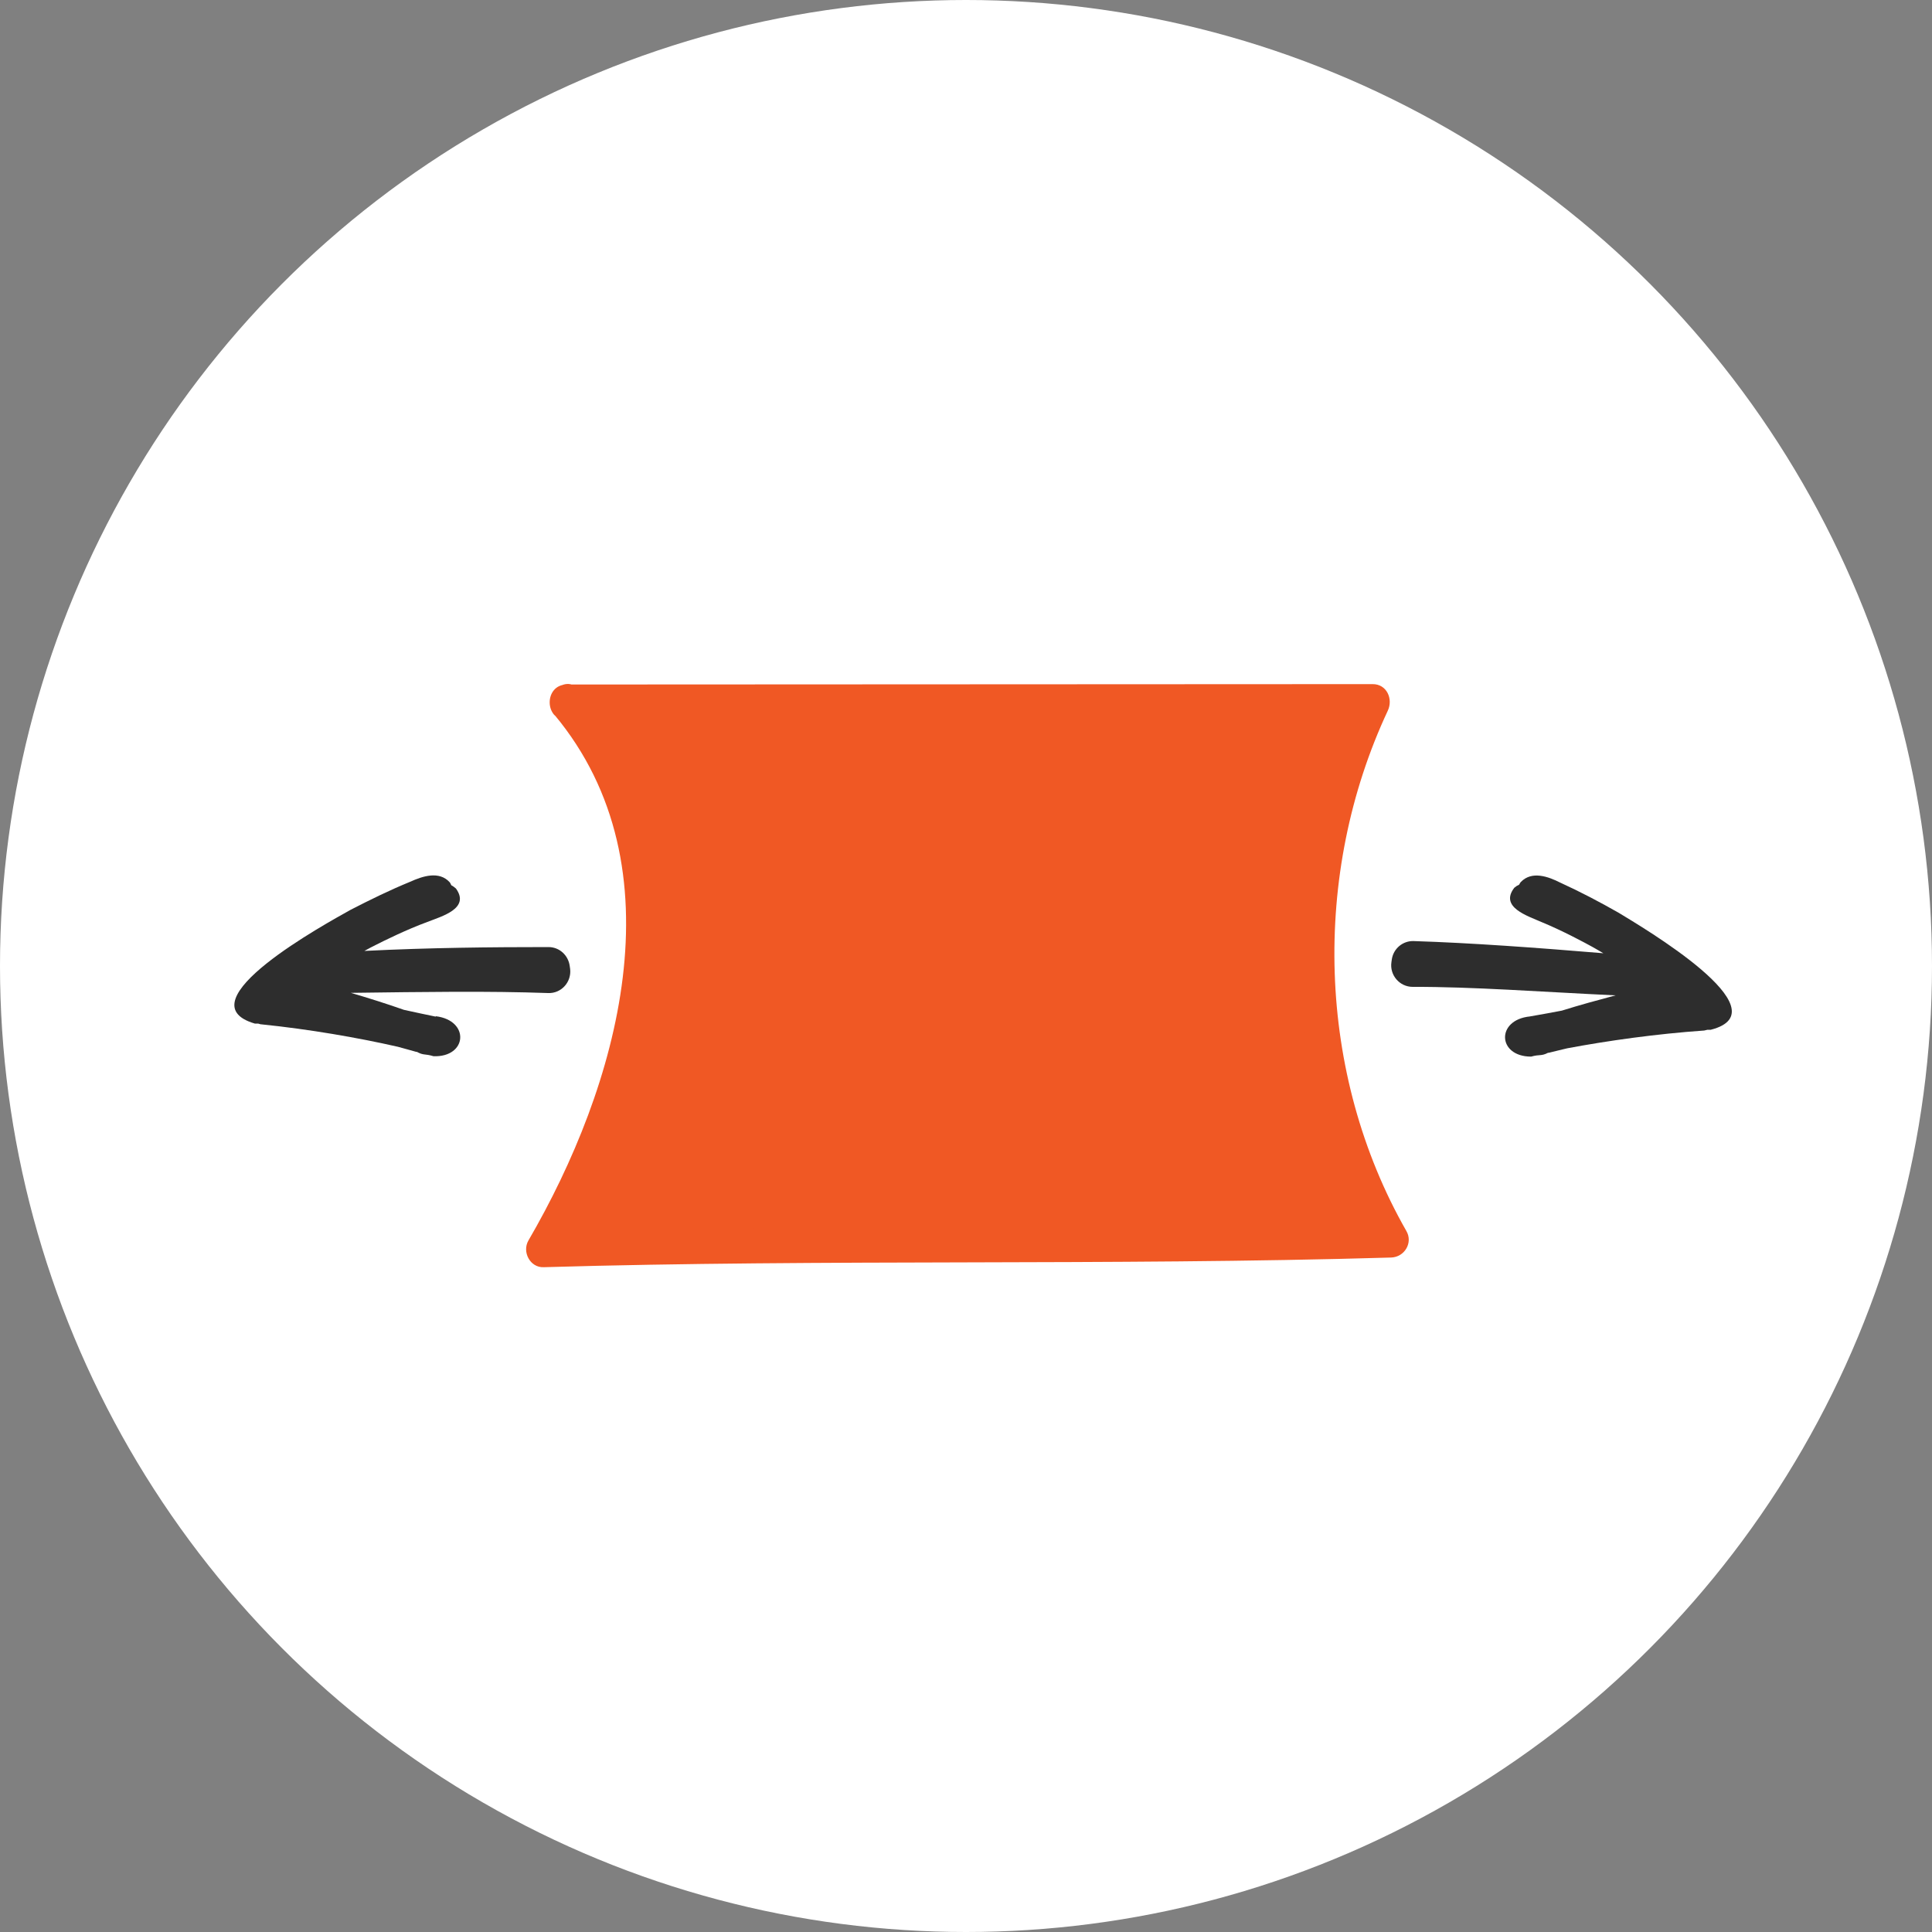
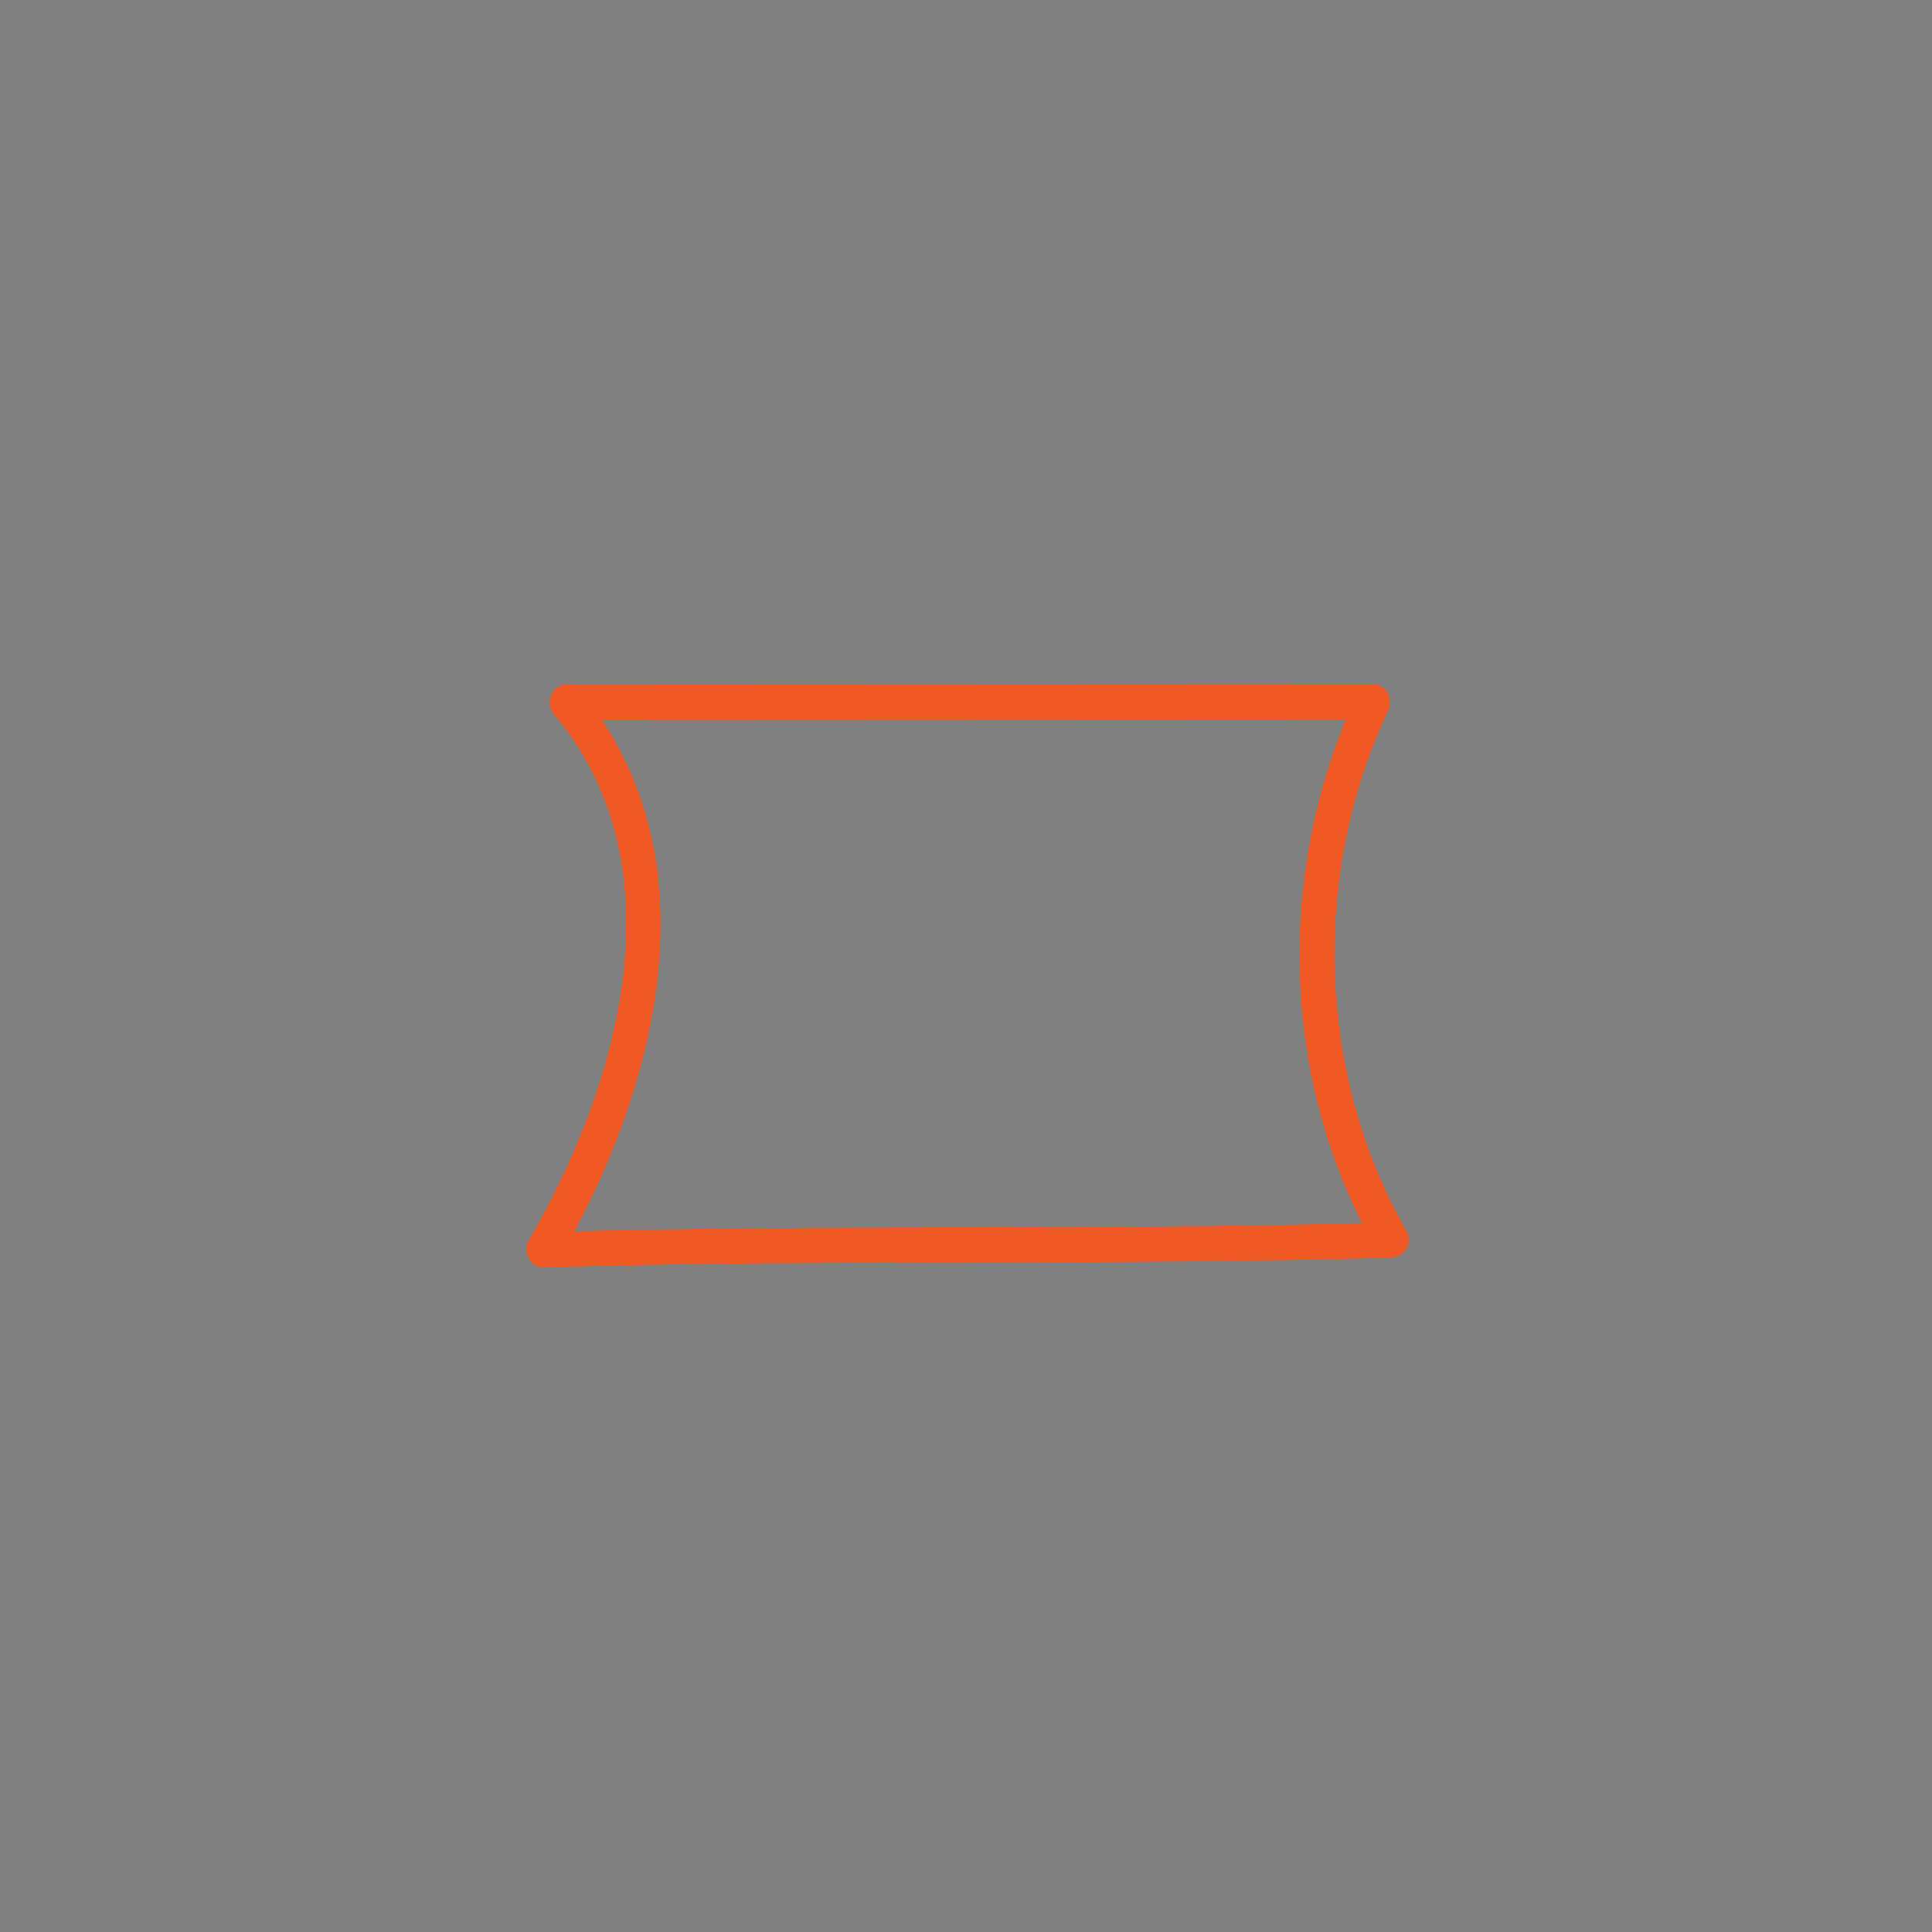
<svg xmlns="http://www.w3.org/2000/svg" id="Layer_2" viewBox="0 0 100 100">
  <rect x="0" y="0" width="100" height="100" fill="#808080" stroke="none" />
  <g id="ILLOS_-_LIGHT_bg">
-     <circle cx="50" cy="50" r="50" fill="#fff" />
-     <path d="m29.35,36.35c3.09,3.25,4.34,9,3.82,14.23s-2.55,10-5.03,14.1c15.62-.5,28.24,0,43.86-.5-4.72-7.68-5.12-19.61-.96-27.85l-41.7.02Z" fill="#f05824" />
    <path d="m28.7,37c6.6,7.92,3.27,19.27-1.35,27.21-.34.59.09,1.41.79,1.38,14.62-.43,29.24-.07,43.86-.5.7-.02,1.15-.77.79-1.38-4.64-8.13-4.92-18.46-.96-26.92.29-.61-.05-1.39-.79-1.38-13.9,0-27.8.02-41.7.02-1.18,0-1.19,1.84,0,1.84,13.9,0,27.8-.02,41.7-.02l-.79-1.38c-4.24,9.07-4.03,20.04.96,28.78l.79-1.38c-14.62.43-29.24.07-43.86.5l.79,1.38c5.09-8.77,8.22-20.85,1.06-29.44-.76-.91-2.06.4-1.3,1.3Z" fill="#f05824" />
-     <path d="m22.55,52.62c-.54-.11-1.09-.23-1.64-.35-.91-.32-1.83-.61-2.75-.88,3.84-.05,7.1-.1,10.21.01.68.03,1.22-.57,1.14-1.25l-.02-.14c-.07-.56-.53-.99-1.1-.99-2.93,0-6.17.03-9.53.2.21-.12.41-.22.59-.31.39-.2,1.6-.8,2.67-1.19.73-.29,2.23-.69,1.48-1.73-.08-.07-.16-.13-.24-.17-.03-.05-.04-.1-.08-.15-.55-.61-1.41-.32-2.05-.03-1.05.43-2.07.93-3.08,1.45-1.21.68-8.76,4.78-4.96,5.89.05,0,.1,0,.17,0,.06.01.1.04.17.04,2.46.25,5,.69,7.06,1.16.27.07.57.16.94.26.04.01.05.01.04,0,.36.2.41.09.87.23,1.75.06,1.89-1.85.12-2.07Z" fill="#2d2d2d" />
-     <path d="m79.19,52.61c.55-.09,1.1-.2,1.65-.3.92-.29,1.85-.54,2.78-.79-3.84-.18-7.4-.45-10.5-.44-.68,0-1.2-.61-1.1-1.28l.02-.14c.08-.56.57-.97,1.13-.95,2.93.09,6.46.35,9.82.63-.21-.12-.4-.24-.57-.33-.38-.21-1.57-.85-2.62-1.28-.72-.32-2.2-.77-1.42-1.78.08-.07.16-.12.25-.16.03-.05.05-.1.09-.14.57-.59,1.42-.28,2.05.04,1.03.47,2.04,1,3.02,1.56,1.18.72,8.59,5.07,4.76,6.05-.05,0-.1,0-.17,0-.06.01-.11.03-.17.04-2.47.17-5.02.53-7.09.92-.27.06-.57.14-.95.23-.04.01-.05,0-.04,0-.37.19-.42.07-.88.2-1.75,0-1.83-1.91-.05-2.08Z" fill="#2d2d2d" />
  </g>
</svg>